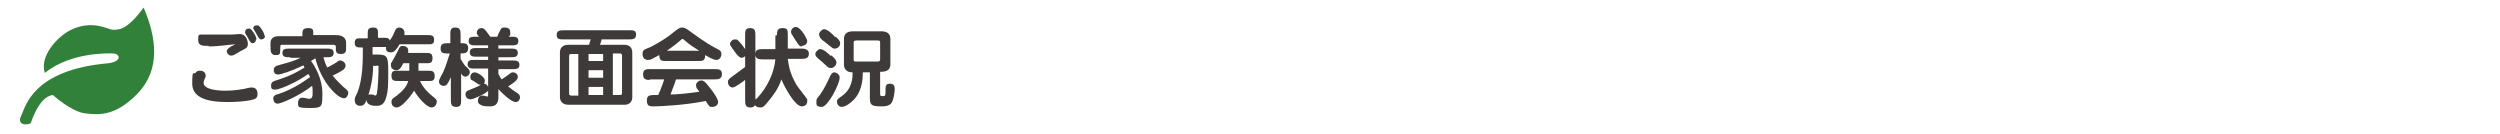
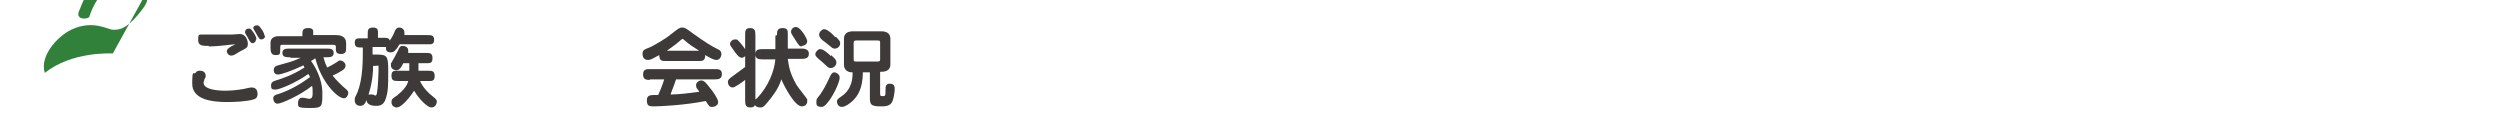
<svg xmlns="http://www.w3.org/2000/svg" version="1.1" viewBox="0 0 463 24.9">
  <defs>
    <style>
      .cls-1 {
        fill: #3e3a39;
      }

      .cls-2 {
        fill: #32813a;
      }

      .cls-3 {
        fill: none;
      }
    </style>
  </defs>
  <g>
    <g id="_レイヤー_1" data-name="レイヤー_1">
-       <rect class="cls-3" x="82.4" y="137" width="5" height="5" />
-       <path class="cls-2" d="M20.9,9.9c-.4,0-7.6-.4-12.6,3.6-1-3,2.2-6.7,4.9-8,4-1.9,6.8,0,7.7,0s2.5.3,5.7-4.1c2.3,5.4,3.3,11.4-1.2,16-4,4.1-7,3.9-9.6,3.6s-6-3.4-6-3.4c-2,.2-3.4,3.1-4.1,5.2-.8.5-2.6.3-1.8-1.3s2-8.6,16.3-9.8c2.5-.4,2-1.8.7-1.8Z" />
+       <path class="cls-2" d="M20.9,9.9c-.4,0-7.6-.4-12.6,3.6-1-3,2.2-6.7,4.9-8,4-1.9,6.8,0,7.7,0s2.5.3,5.7-4.1s-6-3.4-6-3.4c-2,.2-3.4,3.1-4.1,5.2-.8.5-2.6.3-1.8-1.3s2-8.6,16.3-9.8c2.5-.4,2-1.8.7-1.8Z" />
      <g>
        <path class="cls-1" d="M38.1,14c0,.2,0,.3-.2.6-.1.3-.2.6-.2.7,0,1.3,2.6,1.5,4.1,1.5s3.5-.3,4.1-.5c.5-.1.6-.1.7-.1,1,0,1.1.8,1.1,1.2,0,.6-.3.9-.7,1-1.2.4-3.6.5-4.9.5-3,0-6.5-.5-6.5-3.4s.3-1.6.6-2c.3-.4.5-.4.9-.4s1,.2,1,1ZM38.7,8.5c-1.2,0-2,0-2-1.1s.1-1,1-1,1.2,0,1.4,0c1.2,0,2.5,0,3.8,0,.2,0,1.3-.1,1.5-.1,1.2,0,1.5,1.3,1.5,1.8,0,.7-.2.8-1.4,1.4-.2.1-1,.6-1.2.7,0,0-.3.1-.5.1-.4,0-.8-.4-.8-.8s.5-.8,1.6-1.3c-.6,0-3,.4-5,.4ZM47.4,7.3c0,.5-.4.7-.6.7s-.4,0-.9-1c0-.1-.5-.8-.5-.9,0,0,0-.1,0-.2,0-.4.3-.6.6-.6s.2,0,.3,0c.3.1,1.2,1.4,1.2,2ZM49.1,6.6c0,.5-.4.7-.7.7-.3,0-.4-.1-.9-1-.5-.9-.6-1-.6-1.1,0-.3.3-.5.6-.5s.2,0,.3,0c.4.2,1.2,1.4,1.2,2Z" />
        <path class="cls-1" d="M53.6,10.6c-.6,0-1.3,0-1.3-.8s.7-.8,1.3-.8h6.9c.6,0,1.3,0,1.3.8s-.7.8-1.3.8h-.6c.2.7.3,1.1.7,1.9.9-.4,1.4-.8,1.8-1,.2-.2.4-.3.6-.3.5,0,1,.5,1,.9s-.2.6-.4.8c-.4.3-1.5.9-2,1.1.8,1,1.6,1.7,2,2.1.6.5.9.7.9,1.1s-.3,1-.8,1c-1.2,0-4.2-3-5.3-7.4-.3.2-.5.3-.8.5.7.9,2.1,3.3,2.1,5.9s0,2.8-2.3,2.8-2.2-.2-2.2-.9.3-1,.8-1,1,.2,1.2.2c.6,0,.7-.4.7-1s0-1-.1-1.4c-2.3,1.8-5.7,3.3-6.4,3.3s-.8-.8-.8-1c0-.5.5-.7,1-.8,2.1-.7,4-1.8,5.8-3.1,0-.2-.2-.4-.3-.6-2.4,1.7-5.4,2.9-6.1,2.9s-.8-.2-.8-.8.5-.8.9-.9c.6-.2,2.8-.8,5.3-2.4-.1-.2-.2-.3-.2-.4-2.3,1.1-4.2,1.7-4.7,1.7s-.8-.3-.8-.8c0-.7.5-.8.8-.9,2.1-.6,2.4-.6,4.2-1.4h-1.8ZM56,6.5c0-.8,0-1.3,1.1-1.3s.9.6.9,1.3h4.2c.4,0,1.9,0,1.9,1.5v.7c0,.8,0,1.3-1,1.3s-.9-.7-.9-1.1v-.3c0-.3-.4-.3-.5-.3h-9.4c-.4,0-.4,0-.4.9s-.1,1-.9,1-.9-.7-.9-1.3v-1c0-.5.3-1.2,1.5-1.2h4.4Z" />
        <path class="cls-1" d="M68.1,7v-.6c0-.8,0-1.3,1-1.3s.9.6.9,1.3v.6h1c.7,0,1,0,1.2.5.6-.9.7-1.2,1-1.9.2-.4.5-.5.7-.5.6,0,1,.4,1,.9s0,.4,0,.5h4.2c.8,0,1.3,0,1.3.9s-.6.8-1.3.8h-5.1c-.6,1-1,1.5-1.6,1.5s-1-.2-.9-1h-2.5c0,.3,0,.7,0,1.4h.6c2.1,0,2.3.2,2.3,3s0,3.9-.5,5.3c-.4,1.2-1.3,1.2-1.7,1.2s-1.8,0-1.8-1.1.3-1,.9-1,.5.2.7.2c.2,0,.3-.3.3-.4.2-1,.3-3.6.3-4.1,0-.8,0-.9,0-1s-.2,0-.6,0h-.4c0,2.3-.5,4.5-1.2,6.3-.3.8-.6,1.1-1.2,1.1s-1-.4-1-1,0-.4.5-1.5c1-2.5,1-5.8,1-8.3-1,0-1.5,0-1.5-.9s.6-.8,1.3-.8h1.1ZM75.5,11.7h-.8c-.5,1-.8,1.3-1.3,1.3s-1-.3-1-.9,0-.3.1-.5c.2-.3,1-1.8,1.2-2.2.3-.7.4-.9.9-.9s1,.3,1,.8,0,.3,0,.5h3.2c.8,0,1.3,0,1.3,1s-.6.9-1.3.9h-1.3v1.4h1.7c.8,0,1.3,0,1.3,1s-.6.9-1.3.9h-1.4c.4,1.1,1.7,2.4,2.4,2.9.5.4.7.6.7.9s-.2,1.1-1,1.1-2.4-1.7-3.2-3.1c-1.4,2.1-2.6,3.1-3.2,3.1s-1-.4-1-1,.3-.7,1-1.2c.9-.7,1.9-1.7,2.1-2.7h-1.8c-.8,0-1.3,0-1.3-1s.6-.9,1.3-.9h2v-1.4Z" />
-         <path class="cls-1" d="M85.4,18.5c0,.7,0,1.3-.9,1.3s-1-.5-1-1.3v-4.2c-.6,1.3-.8,1.6-1.3,1.6s-.9-.3-.9-.8.7-1.5.8-1.8c.5-1.1.9-2.5,1.2-3.4h-.4c-.7,0-1.3,0-1.3-.9s.5-1,1.3-1h.5v-1.6c0-.7,0-1.3.9-1.3s1,.5,1,1.3v1.6c.8,0,1.4,0,1.4.9s-.5,1-1.4,1v1c.6,1,.8,1.3,1.2,1.6.4.4.5.5.5.9,0,.5-.5.8-.8.8s-.6-.2-.8-.6v4.9ZM90.5,8.4h-2.4c-.6,0-1.3,0-1.3-.8s.6-.8,1.3-.8h.6c-.3-.4-.4-.5-.4-.7,0-.8.7-.9.9-.9.5,0,.8.5,1.6,1.6h1.3c.2-.5.3-.8.4-.9.2-.4.3-.8.8-.8s1.2,0,1.2.9,0,.4-.3.8h.5c.7,0,1.3,0,1.3.8s-.6.8-1.3.8h-2.4v.6h2.3c.6,0,1.3,0,1.3.8s-.7.8-1.3.8h-2.3v.6h2.6c.6,0,1.3,0,1.3.8s-.6.8-1.3.8h-2.6v.9c.2.4.4.7.6,1,.2-.1.6-.4.9-.6.8-.6.9-.7,1.2-.7.6,0,.9.5.9.8s0,.7-1.8,1.8c.5.4,1,.8,1.5,1.1.3.2.7.4.7.9s-.3.9-.8.9c-.8,0-2.5-1.6-3.2-2.4v1.5c0,.9-.3,1.7-1.5,1.7s-1.5-.1-1.8-.3c-.3-.1-.5-.4-.5-.7,0-.4.2-1,.8-1s.8.2.9.2.2-.1.2-.3v-.8c-.3.5-2.8,1.6-3.2,1.6-.8,0-1-.6-1-.9s.2-.6.4-.7c.2-.1,2-.8,2.3-1,.4-.2.5-.3.7-.3.5,0,.7.4.8.6v-3.4h-2.5c-.6,0-1.3,0-1.3-.8s.6-.8,1.3-.8h2.5v-.6h-2.1c-.6,0-1.3,0-1.3-.8s.7-.8,1.3-.8h2.1v-.6ZM89,15.7c-.2,0-.3,0-1-.5,0,0-.6-.4-.7-.4-.2-.2-.2-.4-.2-.6s.2-.8.8-.8,1.9.9,1.9,1.5-.4.9-.8.9Z" />
-         <path class="cls-1" d="M104.4,7.3c-.7,0-1.3,0-1.3-.8s.5-.9,1.3-.9h12.1c.8,0,1.3,0,1.3.8s-.5.9-1.3.9h-5.1c0,.3-.2.8-.3,1h4.6c.9,0,1.4.6,1.4,1.4v8.3c0,.8-.5,1.4-1.4,1.4h-10.5c-.9,0-1.5-.6-1.5-1.4v-8.3c0-.8.5-1.4,1.5-1.4h3.9c.1-.4.2-.7.3-1h-4.9ZM107.1,10h-1.3c-.3,0-.4.1-.4.4v6.9c0,.2.1.4.4.4h1.3v-7.6ZM111.7,11.3v-1.3h-2.7v1.3h2.7ZM111.7,14.4v-1.4h-2.7v1.4h2.7ZM109,16.1v1.5h2.7v-1.5h-2.7ZM113.5,17.6h1.3c.3,0,.4-.1.4-.4v-6.9c0-.2-.1-.4-.4-.4h-1.3v7.6Z" />
        <path class="cls-1" d="M123.4,11.3c-.8,0-1.3,0-1.3-1.1-1.5.8-1.6.9-2.1.9s-1-.3-1-1.1.3-.8,1.5-1.3c.6-.3,2.6-1.4,3.7-2.3,1.5-1.2,1.7-1.3,2.1-1.3s.6,0,1.9,1c2.5,1.8,3.5,2.4,4.9,3.1.2.1.5.3.5.8s-.3,1.1-.9,1.1-1.4-.5-2.1-.9c0,1.1-.5,1.1-1.3,1.1h-6ZM120.4,14.8c-.6,0-1.3,0-1.3-1s.6-1,1.3-1h12c.6,0,1.3,0,1.3.9s-.6,1-1.3,1h-7.2c-.4,1.3-1,2.6-1,2.8,1.2,0,3.1-.2,5.3-.5,0-.1-.4-.6-.5-.7,0-.1-.1-.4-.1-.5,0-.5.5-.9,1-.9s.9.5,1.6,1.4c.5.6,1.5,2,1.5,2.6s-.6.9-1.1.9-.5,0-1.2-1.1c-3.9.8-8.6,1-9.5,1s-1.4,0-1.4-1.1.7-1,2.1-1c.6-1.3,1.1-2.8,1.1-2.9h-2.7ZM129.5,9.4c-1.4-.9-1.5-.9-2.8-2,0,0-.2-.2-.3-.2s0,0-.3.2c-1.1,1-2.1,1.6-2.6,2h6Z" />
        <path class="cls-1" d="M138,10.4c-.3.3-.6.3-.6.3-.5,0-.9-.5-1.6-1.5-.5-.7-.6-.8-.6-1.1s.4-.8.9-.8.5.1.6.2c.1.1.7.7,1.3,1.6v-2.6c0-.7,0-1.3.9-1.3s1,.5,1,1.3v12.1c0,.7,0,1.3-.9,1.3s-1-.5-1-1.3v-3.8c-.5.4-1.9,1.4-2.3,1.4-.6,0-.9-.6-.9-1s.2-.6.9-1.1c1-.7,1.2-.9,2.3-1.7v-2ZM143.9,6.5c0-.6,0-1.3,1-1.3s1,.4,1,1.3v2.5h2.6c.8,0,1.3.3,1.3.9s-.2,1-1.3,1h-2.6c.2,1.3.3,2.5,1.6,4.8.3.5,2,2.6,2,2.7,0,.2,0,.3,0,.4,0,.4-.3.9-1,.9-1.3,0-3.2-3.6-3.8-5-.5,1.7-1.6,3.1-2.6,4.3-.7.9-1,.9-1.3.9-.5,0-1.1-.2-1.1-.9s0-.4.5-.8c2.1-2.2,3.2-5,3.4-7.2h-2.4c-.8,0-1.3-.2-1.3-.9s.2-1,1.3-1h2.4v-2.5ZM148.5,8.6c-.4,0-.5-.1-1.2-1.2-.7-1.1-.8-1.2-.8-1.5,0-.5.4-.9.9-.9.9,0,2.1,2.2,2.1,2.6,0,.8-.9.9-1,.9Z" />
        <path class="cls-1" d="M153.9,10.2c.7.6,1,.9,1,1.4s-.5,1-1,1-.5-.1-1.6-1.1c-.2-.2-1-.8-1.1-1-.2-.2-.2-.4-.2-.5,0-.3.4-.8.8-.9.6-.1,1.6.8,2.1,1.3ZM155.5,14.4c0,1.2-2.2,5.4-3.3,5.4s-1-.5-1-1,0-.4.7-1.3c.8-1.2,1.1-1.8,1.8-3.3.2-.4.4-.8.8-.8s1,.4,1,.9ZM154.8,6.8c.7.7.8.9.8,1.2,0,.7-.6,1-1,1s-.3,0-1.8-1.2c-.3-.2-.7-.5-.9-.8-.1-.2-.2-.4-.2-.6,0-.5.6-1,.9-1,.6,0,1.5.8,2.1,1.5ZM163,17.3c0,.4,0,.5.5.5s.5-.1.5-1.2c0-.5,0-1.1.8-1.1s.9.5.9,1-.2,2.2-.7,2.7c-.5.5-1.3.5-1.7.5-1.9,0-2.2-.2-2.2-1.6v-4.7h-1.3c0,3-1,4.4-1.8,5.2-.4.4-1.4,1.2-2.1,1.2s-.9-.7-.9-1c0-.4.2-.5.9-1,2-1.4,2-3.5,2-4.4-.5,0-.9-.1-1.2-.4-.3-.3-.4-.6-.4-1.1v-4.7c0-1.1.8-1.4,1.7-1.4h5.2c.9,0,1.7.3,1.7,1.4v4.7c0,1.4-1.3,1.4-1.9,1.4v3.9ZM158.6,7.5c-.5,0-.5.2-.5.5v2.9c0,.4,0,.5.5.5h3.9c.5,0,.5-.2.5-.5v-2.9c0-.4,0-.5-.5-.5h-3.9Z" />
      </g>
    </g>
  </g>
</svg>